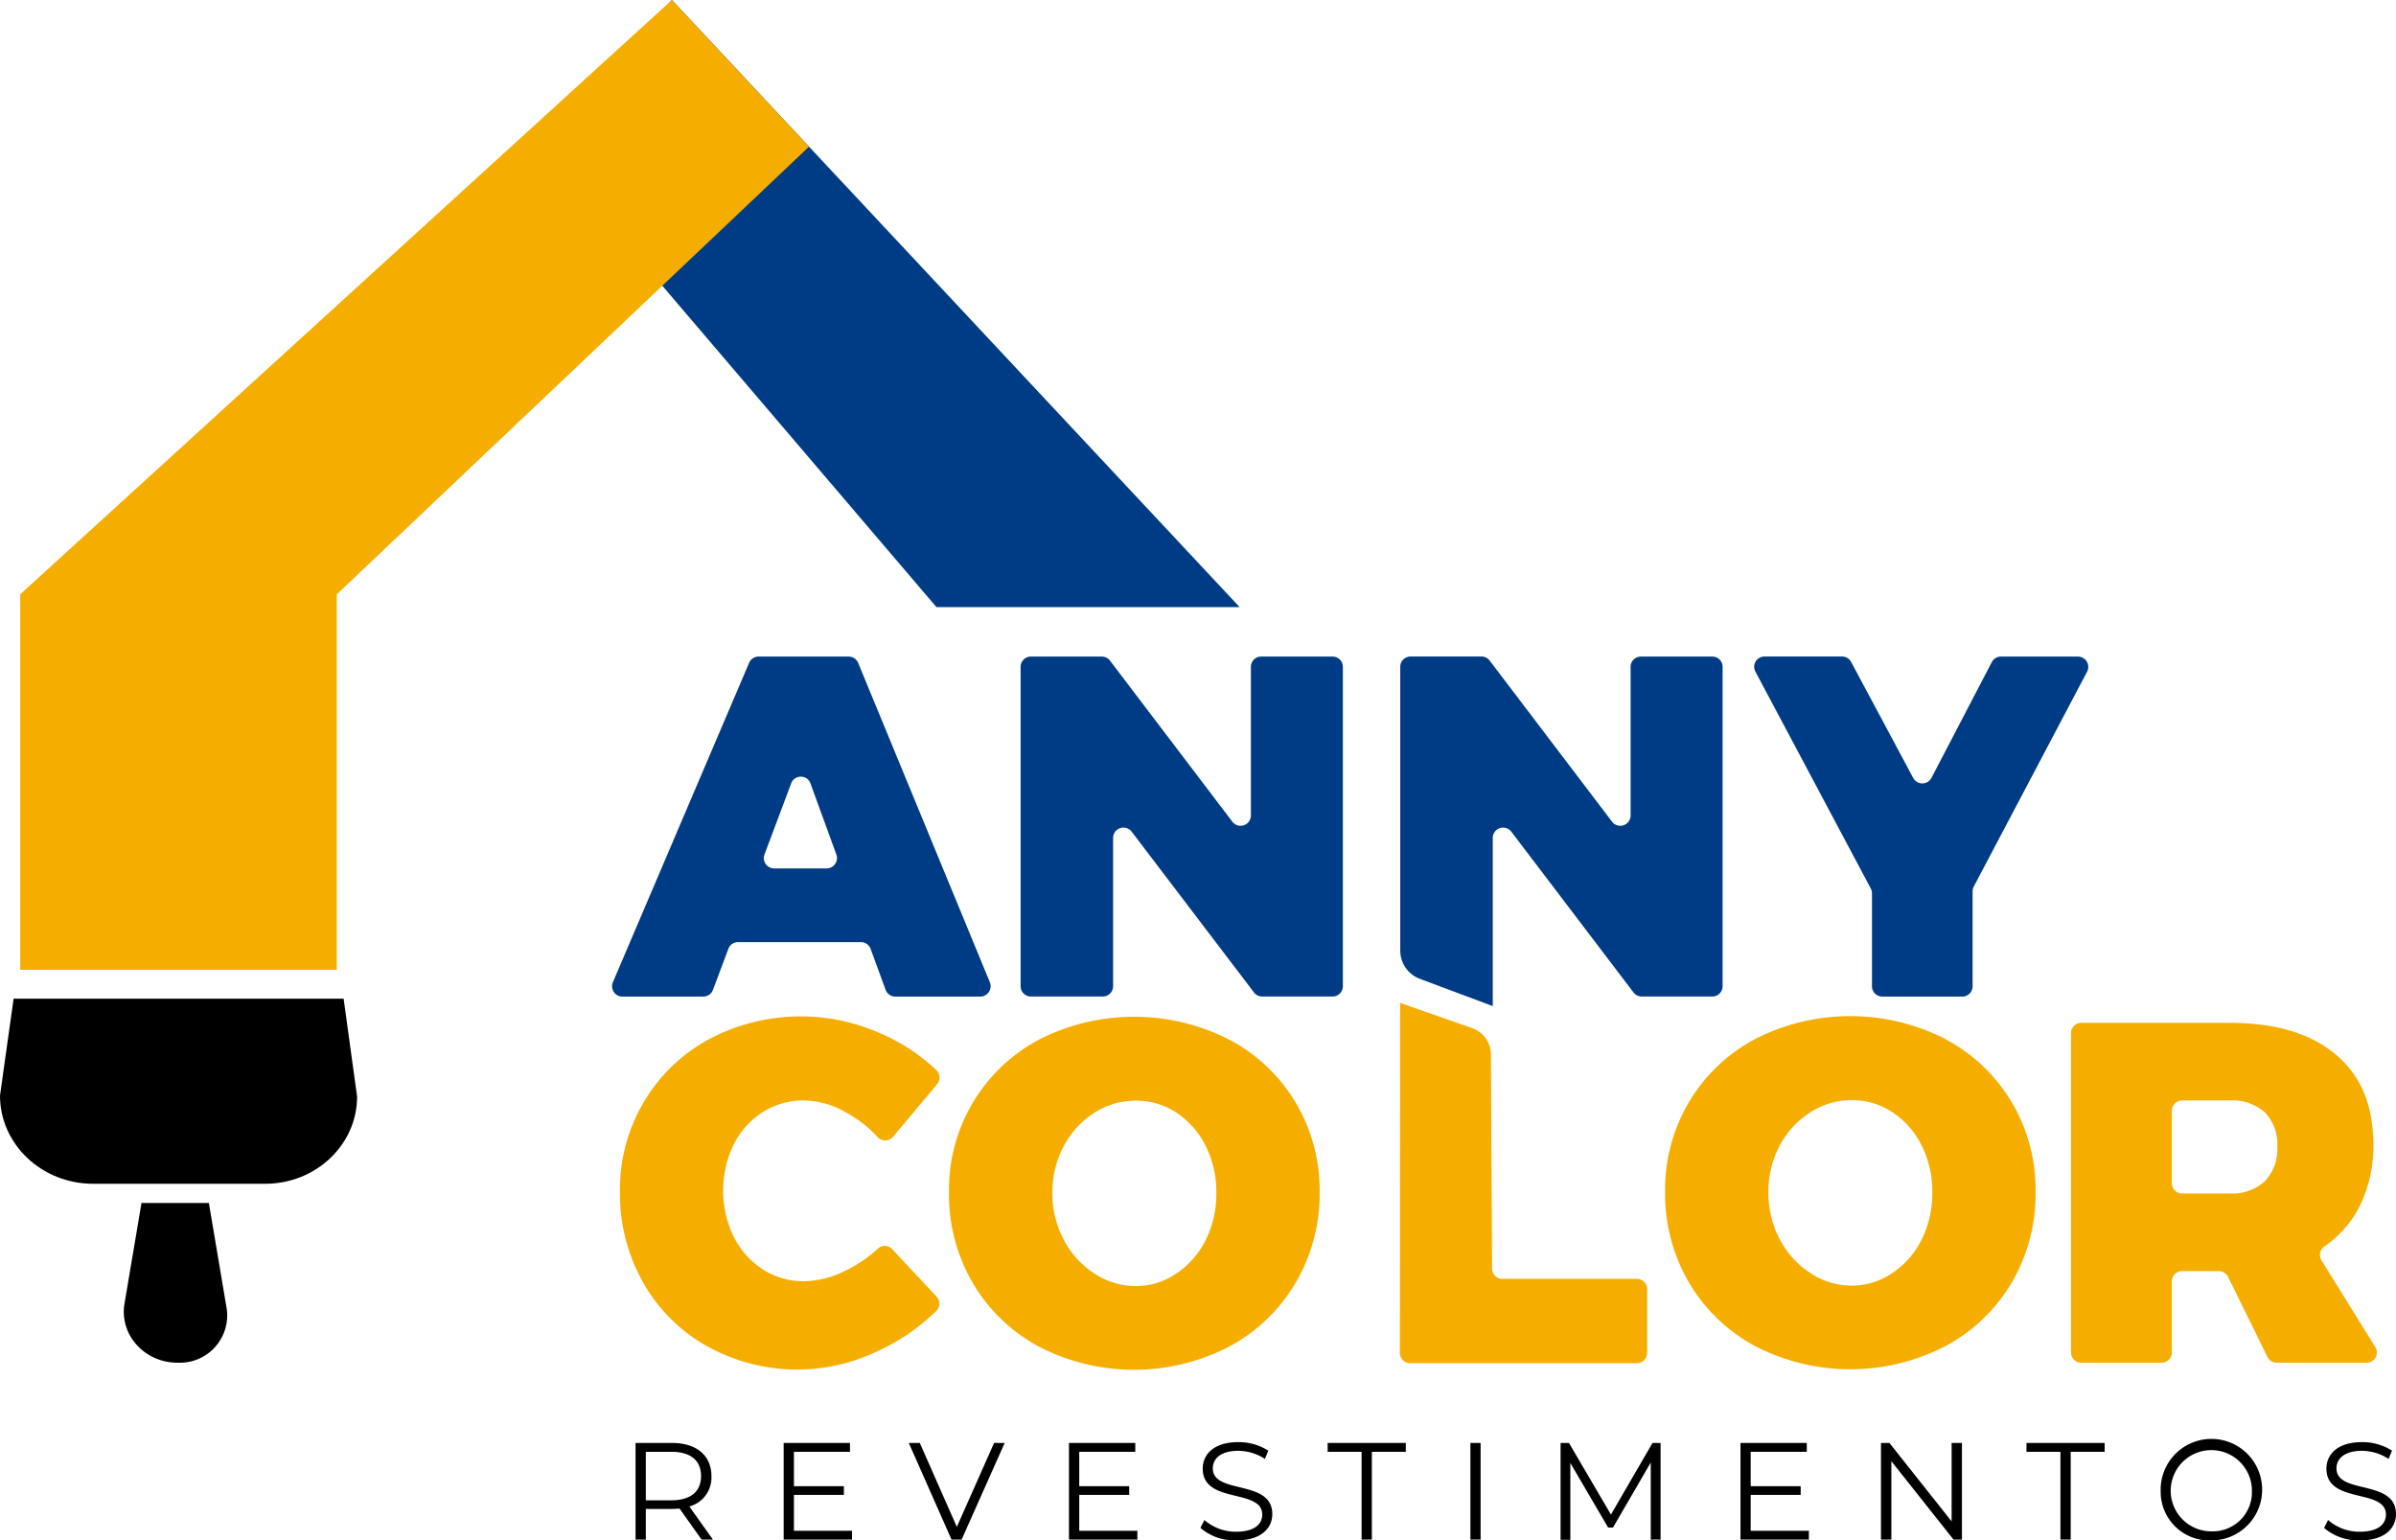
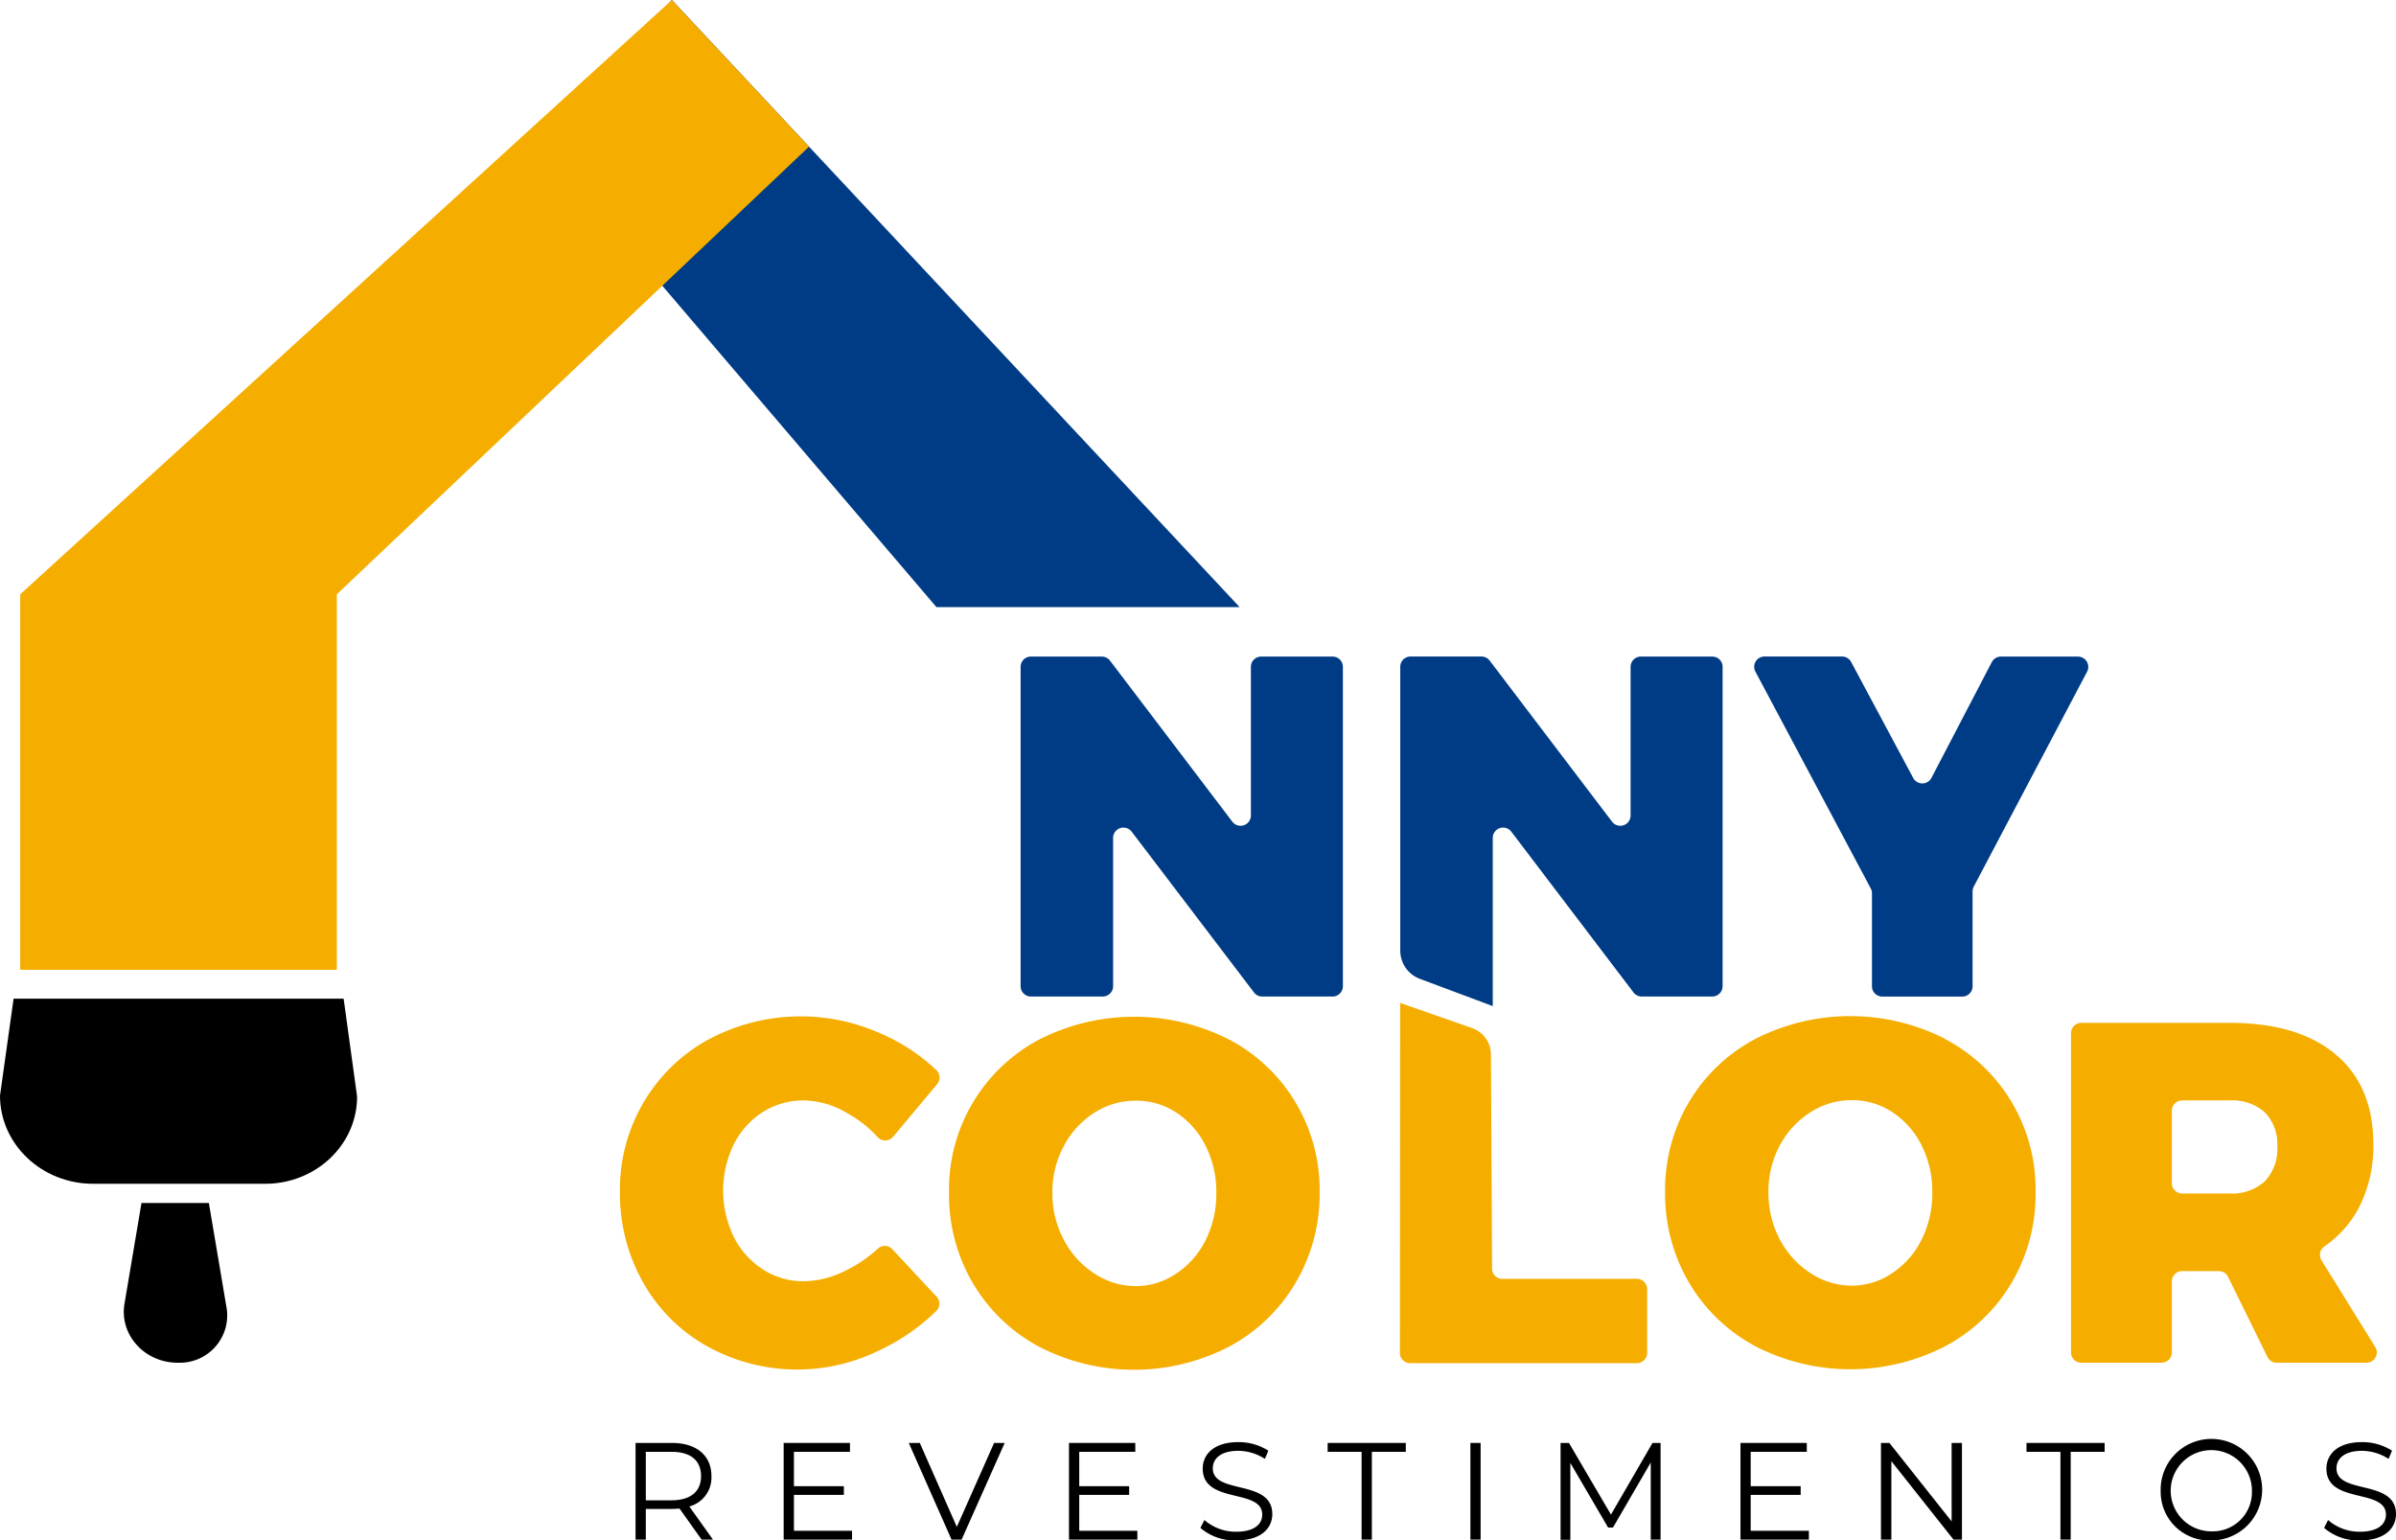
<svg xmlns="http://www.w3.org/2000/svg" id="_2" data-name="2" viewBox="0 0 380.5 244.65">
  <defs>
    <style>.cls-1{fill:#f5ae00;}.cls-2{fill:#003c85;}</style>
  </defs>
  <path d="M390.71,256.24l-3.51-4.93a12.07,12.07,0,0,1-1.23.06h-4.12v4.87h-1.63V240.89H386c3.9,0,6.27,2,6.27,5.27a4.75,4.75,0,0,1-3.51,4.82l3.75,5.26Zm-.09-10.08c0-2.46-1.62-3.86-4.69-3.86h-4.08V250h4.08C389,250,390.62,248.57,390.62,246.16Z" transform="translate(-279.29 -11.72)" />
  <path d="M414.6,254.84v1.4H403.74V240.89h10.53v1.41h-8.9v5.46h7.93v1.38h-7.93v5.7Z" transform="translate(-279.29 -11.72)" />
  <path d="M438.84,240.89,432,256.24h-1.6l-6.79-15.35h1.75l5.88,13.33,5.92-13.33Z" transform="translate(-279.29 -11.72)" />
  <path d="M459.91,254.84v1.4H449.05V240.89h10.53v1.41h-8.9v5.46h7.93v1.38h-7.93v5.7Z" transform="translate(-279.29 -11.72)" />
  <path d="M469.92,254.38l.64-1.25a7.53,7.53,0,0,0,5.06,1.86c2.87,0,4.12-1.2,4.12-2.72,0-4.21-9.45-1.62-9.45-7.3,0-2.26,1.76-4.21,5.66-4.21a8.72,8.72,0,0,1,4.76,1.36l-.55,1.3a7.88,7.88,0,0,0-4.21-1.28c-2.81,0-4.06,1.25-4.06,2.79,0,4.21,9.45,1.66,9.45,7.26,0,2.25-1.79,4.18-5.72,4.18A8.34,8.34,0,0,1,469.92,254.38Z" transform="translate(-279.29 -11.72)" />
  <path d="M495.52,242.3h-5.39v-1.41h12.41v1.41h-5.39v13.94h-1.63Z" transform="translate(-279.29 -11.72)" />
  <path d="M512.8,240.89h1.62v15.35H512.8Z" transform="translate(-279.29 -11.72)" />
  <path d="M543,240.89v15.35h-1.56V244l-6,10.33h-.77l-6-10.26v12.21h-1.55V240.89h1.33l6.67,11.38,6.6-11.38Z" transform="translate(-279.29 -11.72)" />
  <path d="M566.55,254.84v1.4H555.69V240.89h10.53v1.41h-8.91v5.46h7.94v1.38h-7.94v5.7Z" transform="translate(-279.29 -11.72)" />
  <path d="M590.86,240.89v15.35h-1.34l-9.87-12.45v12.45H578V240.89h1.34l9.88,12.46V240.89Z" transform="translate(-279.29 -11.72)" />
  <path d="M606.5,242.3h-5.39v-1.41h12.41v1.41h-5.39v13.94H606.5Z" transform="translate(-279.29 -11.72)" />
  <path d="M622.42,248.57a8.06,8.06,0,1,1,8.06,7.8A7.72,7.72,0,0,1,622.42,248.57Zm14.49,0a6.45,6.45,0,1,0-6.43,6.36A6.22,6.22,0,0,0,636.91,248.57Z" transform="translate(-279.29 -11.72)" />
  <path d="M648.37,254.38l.63-1.25a7.57,7.57,0,0,0,5.07,1.86c2.87,0,4.12-1.2,4.12-2.72,0-4.21-9.45-1.62-9.45-7.3,0-2.26,1.76-4.21,5.66-4.21a8.72,8.72,0,0,1,4.76,1.36l-.55,1.3a7.88,7.88,0,0,0-4.21-1.28c-2.81,0-4.06,1.25-4.06,2.79,0,4.21,9.45,1.66,9.45,7.26,0,2.25-1.8,4.18-5.72,4.18A8.34,8.34,0,0,1,648.37,254.38Z" transform="translate(-279.29 -11.72)" />
  <path d="M321.4,199.73H294.08c-8.16,0-14.79-6.28-14.79-14l2.16-15.4h52.41L336,185.88C336,193.53,329.46,199.73,321.4,199.73Z" transform="translate(-279.29 -11.72)" />
  <path d="M307.61,228.15h-.12c-5.25,0-9.26-4.45-8.43-9.37l2.7-16h10.7l2.84,16.82A7.52,7.52,0,0,1,307.61,228.15Z" transform="translate(-279.29 -11.72)" />
  <polygon class="cls-1" points="3.21 94.39 53.49 87.29 53.49 154.03 3.21 154.03 3.21 94.39" />
  <polygon class="cls-2" points="148.71 96.42 196.86 96.42 106.7 0 86.38 23.34 148.71 96.42" />
  <polygon class="cls-1" points="53.49 94.39 3.21 94.39 106.7 0 128.48 23.29 53.49 94.39" />
-   <path class="cls-2" d="M419.92,168.9l-2.37-6.48a1.64,1.64,0,0,0-1.54-1.07H396.49a1.63,1.63,0,0,0-1.53,1.06l-2.44,6.5A1.64,1.64,0,0,1,391,170H378.12a1.64,1.64,0,0,1-1.5-2.28L398.25,117a1.63,1.63,0,0,1,1.5-1h14.31a1.63,1.63,0,0,1,1.51,1l20.91,50.71A1.65,1.65,0,0,1,435,170H421.46A1.64,1.64,0,0,1,419.92,168.9Zm-17.73-19.26h8.39a1.64,1.64,0,0,0,1.53-2.2L408,136.15a1.63,1.63,0,0,0-3.07,0l-4.24,11.29A1.64,1.64,0,0,0,402.19,149.64Z" transform="translate(-279.29 -11.72)" />
  <path class="cls-2" d="M479.56,116h11.36a1.63,1.63,0,0,1,1.63,1.64v50.71a1.64,1.64,0,0,1-1.63,1.64H479.73a1.63,1.63,0,0,1-1.3-.65L459,143.8a1.64,1.64,0,0,0-2.94,1v23.55a1.65,1.65,0,0,1-1.64,1.64H443a1.64,1.64,0,0,1-1.63-1.64V117.63A1.63,1.63,0,0,1,443,116h11.26a1.63,1.63,0,0,1,1.31.65L475,142.23a1.64,1.64,0,0,0,2.94-1V117.63A1.63,1.63,0,0,1,479.56,116Z" transform="translate(-279.29 -11.72)" />
  <path class="cls-2" d="M610.74,118.39l-18,34.13a1.71,1.71,0,0,0-.19.76v15.06A1.64,1.64,0,0,1,591,170H578.21a1.64,1.64,0,0,1-1.64-1.64V153.59a1.56,1.56,0,0,0-.19-.76l-18.32-34.44a1.63,1.63,0,0,1,1.44-2.4h12.32a1.63,1.63,0,0,1,1.44.86l9.86,18.43a1.64,1.64,0,0,0,2.89,0l9.59-18.4a1.63,1.63,0,0,1,1.45-.88h12.24A1.64,1.64,0,0,1,610.74,118.39Z" transform="translate(-279.29 -11.72)" />
  <path class="cls-1" d="M413.8,188.49a13.85,13.85,0,0,0-6.81-2,12,12,0,0,0-6.55,1.84,13,13,0,0,0-4.62,5.13,16.85,16.85,0,0,0,0,14.71,13.28,13.28,0,0,0,4.62,5.16,11.9,11.9,0,0,0,6.55,1.88,15.15,15.15,0,0,0,6.58-1.69,21.15,21.15,0,0,0,5.13-3.49,1.62,1.62,0,0,1,2.29.09l7,7.5a1.64,1.64,0,0,1,0,2.3,33.23,33.23,0,0,1-9.47,6.46,29.46,29.46,0,0,1-26.87-.81,26.5,26.5,0,0,1-10.21-10.13,28.68,28.68,0,0,1-3.7-14.48,27.23,27.23,0,0,1,3.78-14.2,26.81,26.81,0,0,1,10.39-10,31,31,0,0,1,27-1,30.15,30.15,0,0,1,9.07,5.91,1.63,1.63,0,0,1,.13,2.24l-7,8.37a1.64,1.64,0,0,1-2.48,0A19.05,19.05,0,0,0,413.8,188.49Z" transform="translate(-279.29 -11.72)" />
  <path class="cls-1" d="M474.49,176.82a26.9,26.9,0,0,1,10.55,10,27.21,27.21,0,0,1,3.82,14.28A27.78,27.78,0,0,1,485,215.52a27,27,0,0,1-10.55,10.09,32.88,32.88,0,0,1-30.15,0,27,27,0,0,1-10.51-10.09A27.77,27.77,0,0,1,430,201.08a26.93,26.93,0,0,1,14.32-24.26,33.2,33.2,0,0,1,30.15,0Zm-21.41,11.63a14,14,0,0,0-4.85,5.28,15.33,15.33,0,0,0-1.81,7.43,15.57,15.57,0,0,0,1.81,7.47,14.18,14.18,0,0,0,4.85,5.35,11.94,11.94,0,0,0,6.59,2,11.43,11.43,0,0,0,6.43-2,13.67,13.67,0,0,0,4.66-5.31,16.42,16.42,0,0,0,1.69-7.51,16.21,16.21,0,0,0-1.69-7.43,13.43,13.43,0,0,0-4.62-5.28,11.57,11.57,0,0,0-6.47-1.92A12.13,12.13,0,0,0,453.08,188.45Z" transform="translate(-279.29 -11.72)" />
  <path class="cls-1" d="M501.64,171l11.42,4a4.46,4.46,0,0,1,3,4.19l.18,34a1.63,1.63,0,0,0,1.64,1.64l21.35,0a1.63,1.63,0,0,1,1.64,1.63v10.13a1.64,1.64,0,0,1-1.64,1.63h-36a1.63,1.63,0,0,1-1.63-1.63Z" transform="translate(-279.29 -11.72)" />
  <path class="cls-1" d="M588.2,176.75a26.81,26.81,0,0,1,10.55,10A27.22,27.22,0,0,1,602.56,201a27.81,27.81,0,0,1-3.81,14.45,26.94,26.94,0,0,1-10.55,10.08,32.88,32.88,0,0,1-30.15,0,27,27,0,0,1-10.52-10.08A27.81,27.81,0,0,1,543.72,201a27.22,27.22,0,0,1,3.81-14.28,26.86,26.86,0,0,1,10.52-10,33.2,33.2,0,0,1,30.15,0Zm-21.41,11.63a14,14,0,0,0-4.86,5.27,15.44,15.44,0,0,0-1.8,7.43,15.68,15.68,0,0,0,1.8,7.47,14.24,14.24,0,0,0,4.86,5.36,12,12,0,0,0,6.58,2,11.49,11.49,0,0,0,6.43-2,13.62,13.62,0,0,0,4.66-5.32,16.39,16.39,0,0,0,1.69-7.51,16.21,16.21,0,0,0-1.69-7.43,13.4,13.4,0,0,0-4.62-5.27,11.48,11.48,0,0,0-6.47-1.93A12,12,0,0,0,566.79,188.38Z" transform="translate(-279.29 -11.72)" />
  <path class="cls-1" d="M639.38,227.24l-6.26-12.73a1.64,1.64,0,0,0-1.47-.91h-5.82a1.64,1.64,0,0,0-1.64,1.63v11.29a1.63,1.63,0,0,1-1.63,1.63H609.81a1.63,1.63,0,0,1-1.63-1.63V175.8a1.63,1.63,0,0,1,1.63-1.63h23.55q10.86,0,16.83,5t6,14.17a21.38,21.38,0,0,1-2.34,10.28,17.27,17.27,0,0,1-5.43,6.06,1.64,1.64,0,0,0-.46,2.21l8.53,13.76a1.63,1.63,0,0,1-1.39,2.5H640.85A1.62,1.62,0,0,1,639.38,227.24Zm-15.19-27.6a1.64,1.64,0,0,0,1.64,1.63h7.53a7.65,7.65,0,0,0,5.58-1.92,7.41,7.41,0,0,0,2-5.55,7.19,7.19,0,0,0-2-5.43,7.77,7.77,0,0,0-5.58-1.88h-7.53a1.64,1.64,0,0,0-1.64,1.63Z" transform="translate(-279.29 -11.72)" />
  <path class="cls-2" d="M539.86,116h11.36a1.63,1.63,0,0,1,1.63,1.64v50.71a1.64,1.64,0,0,1-1.63,1.64H540a1.63,1.63,0,0,1-1.3-.65L519.29,143.8a1.64,1.64,0,0,0-2.94,1l0,26.71-11.58-4.33a4.79,4.79,0,0,1-3.11-4.48V117.63a1.63,1.63,0,0,1,1.63-1.64h11.26a1.63,1.63,0,0,1,1.31.65l19.44,25.59a1.64,1.64,0,0,0,2.94-1V117.63A1.63,1.63,0,0,1,539.86,116Z" transform="translate(-279.29 -11.72)" />
</svg>